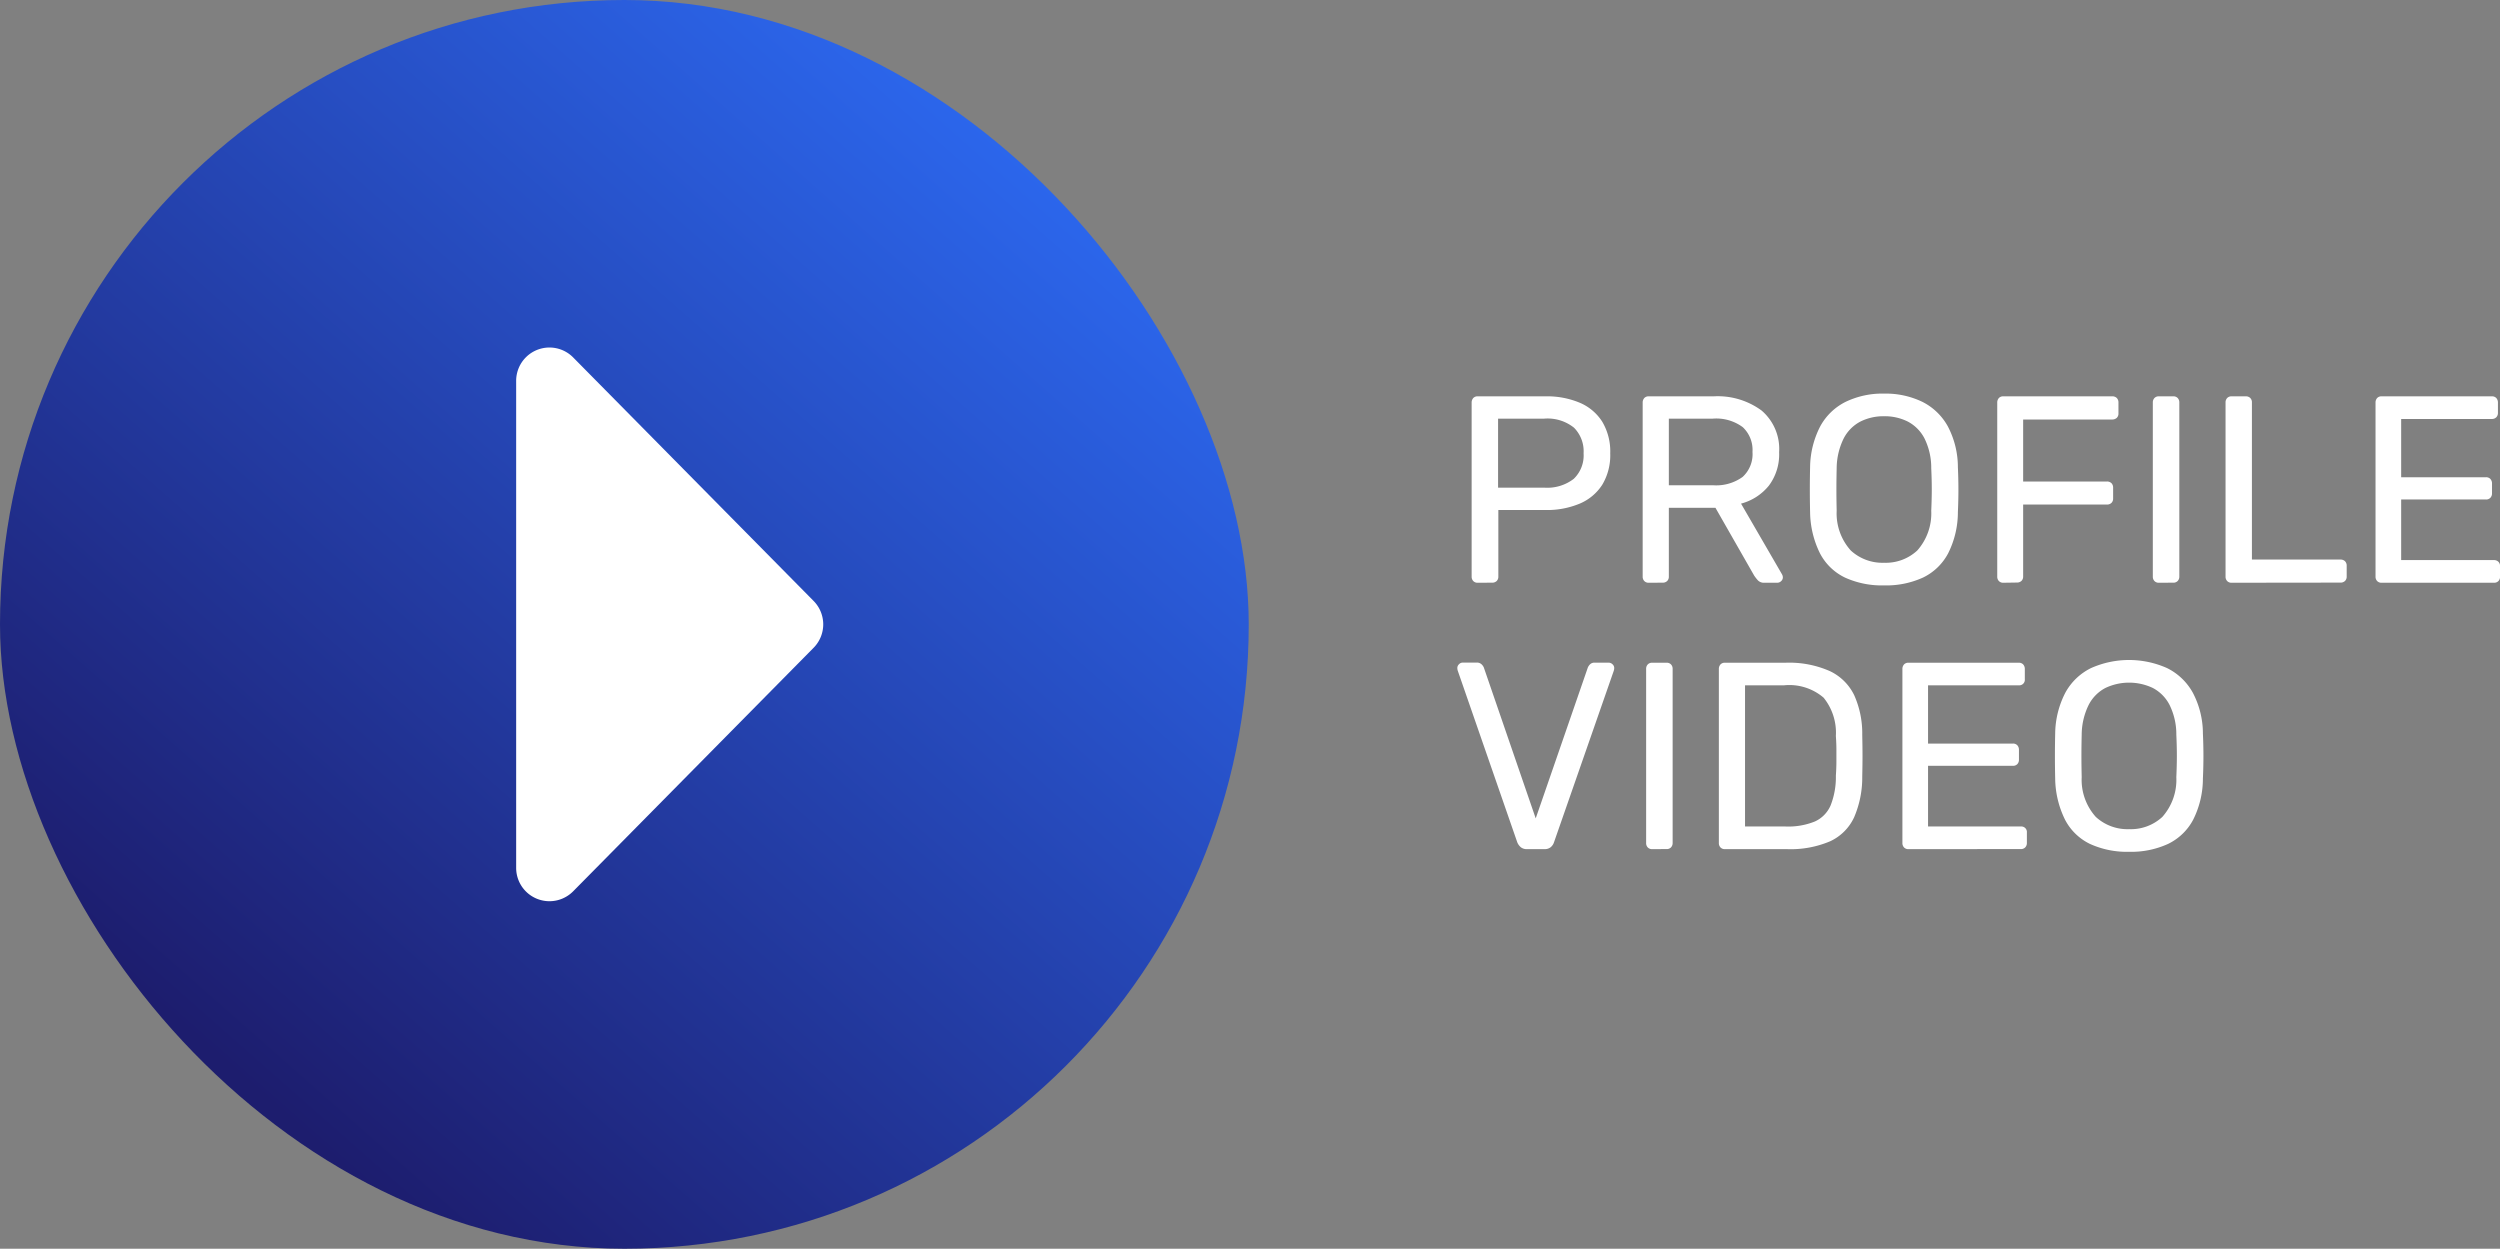
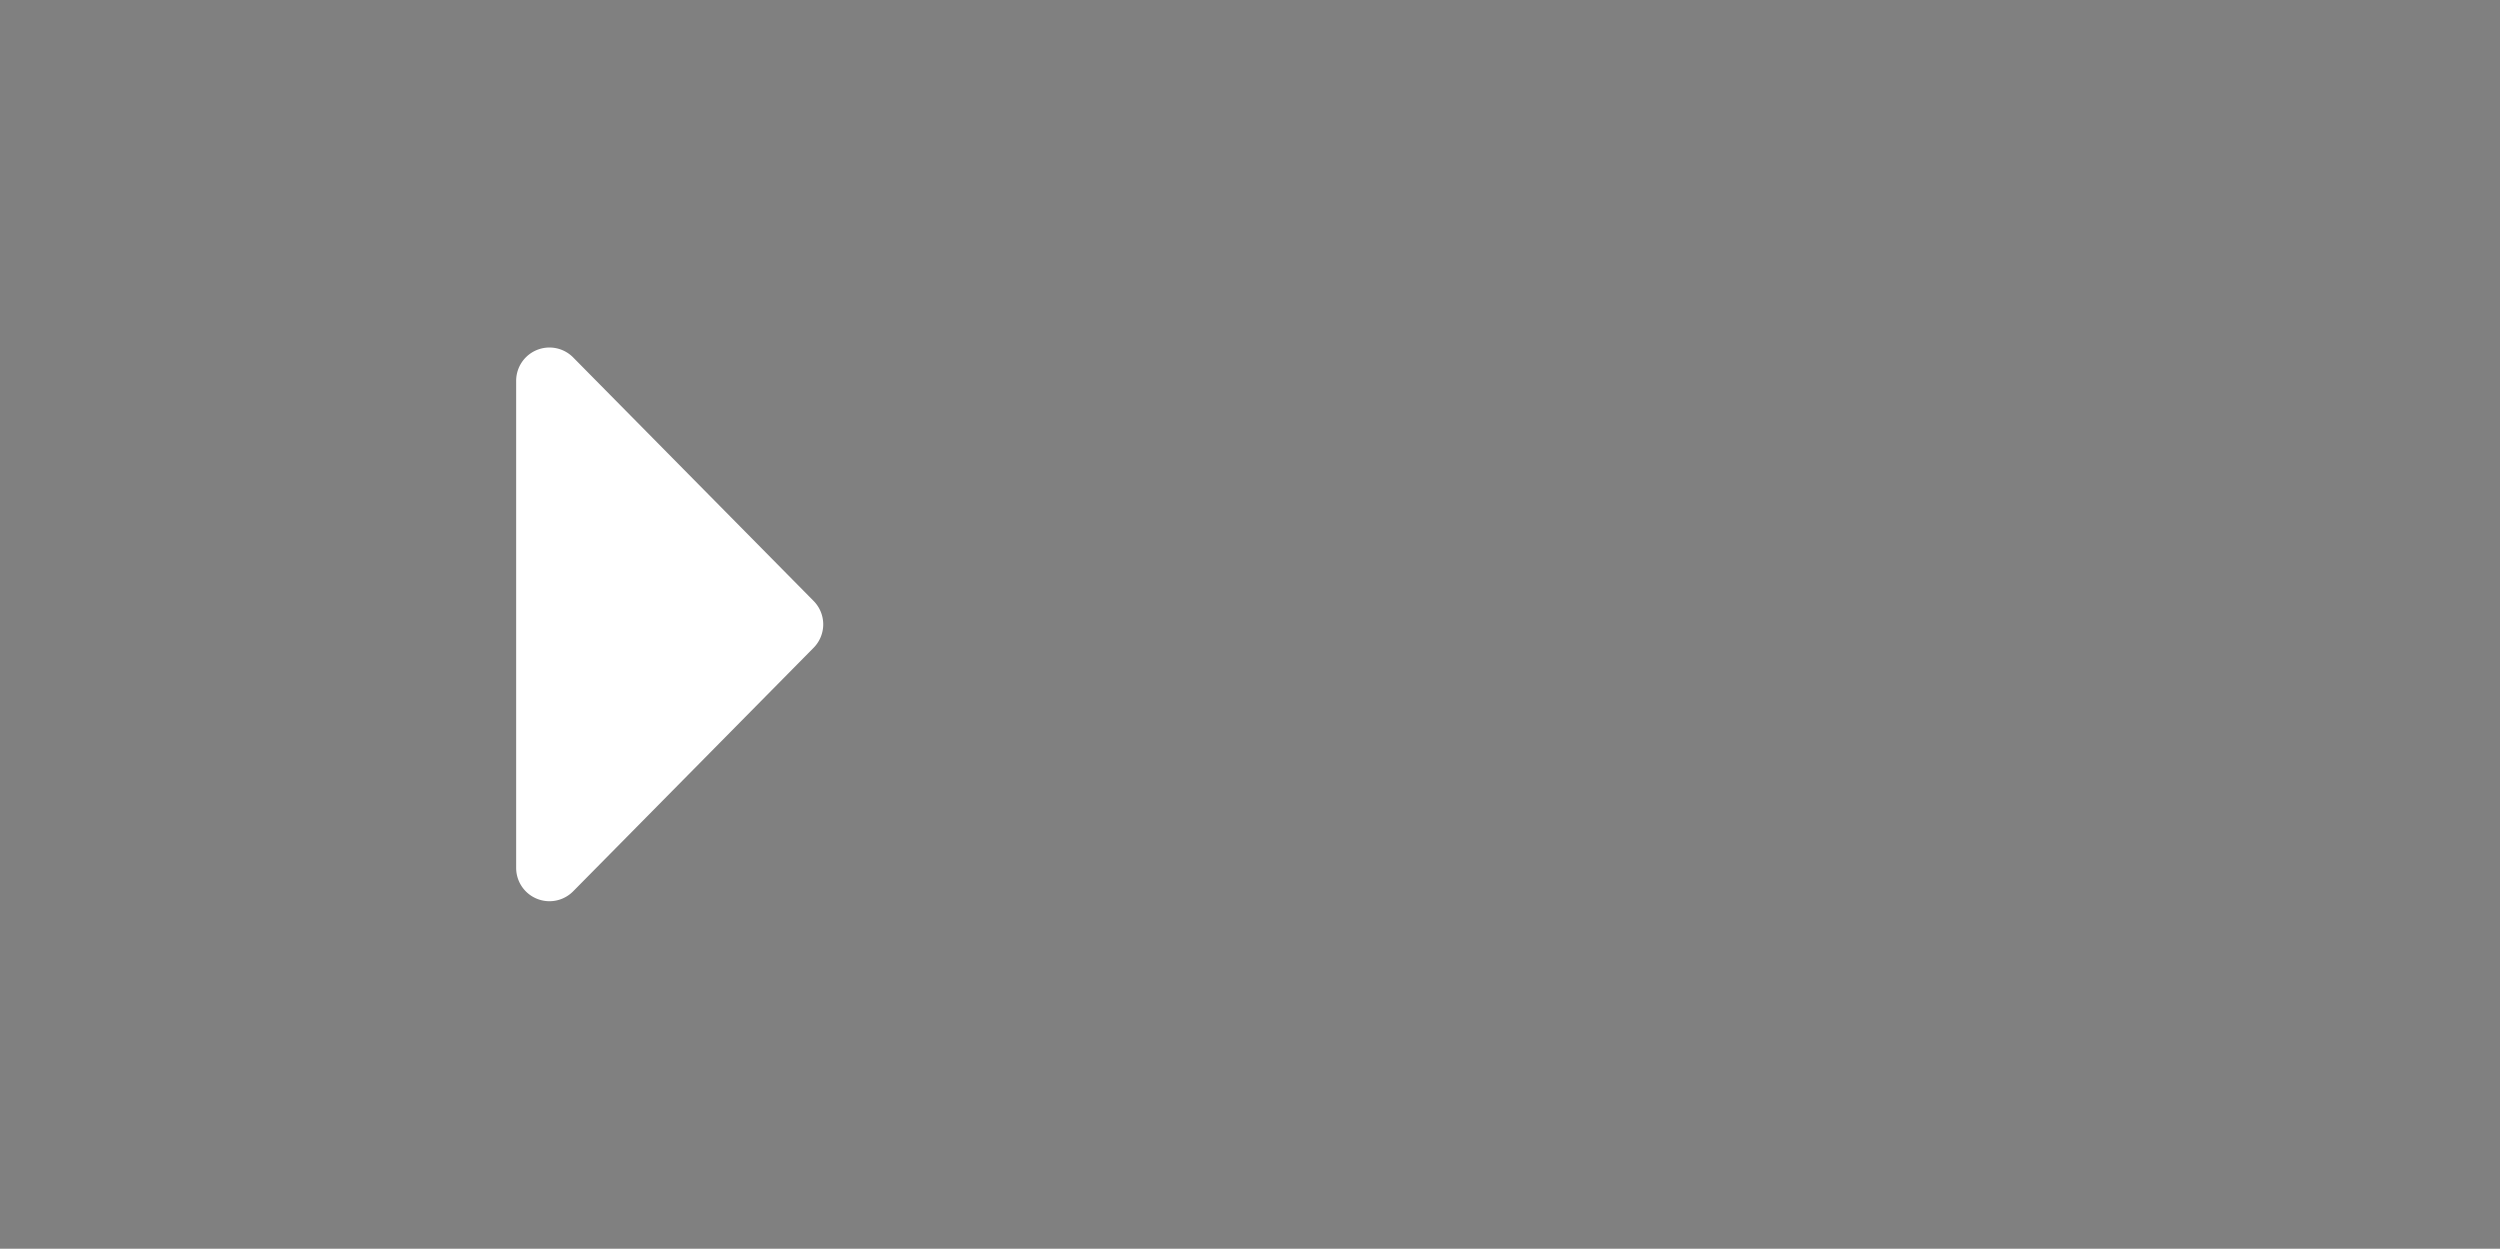
<svg xmlns="http://www.w3.org/2000/svg" width="150.152" height="75" viewBox="0 0 150.152 75">
  <rect x="0" y="0" width="150.152" height="75" fill="#808080" stroke="none" />
  <defs>
    <linearGradient id="a" x1="0.831" y1="0.093" x2="0.173" y2="0.84" gradientUnits="objectBoundingBox">
      <stop offset="0" stop-color="#2c69f1" />
      <stop offset="1" stop-color="#1d1d6e" />
    </linearGradient>
  </defs>
  <g transform="translate(-453 -2168)">
    <g transform="translate(-501.833 355)">
-       <rect width="75" height="75" rx="37.5" transform="translate(954.833 1813)" fill="url(#a)" />
-       <path d="M18.095,1.388a2,2,0,0,1,2.81,0L35.533,15.831a2,2,0,0,1-1.405,3.423H4.872a2,2,0,0,1-1.405-3.423Z" transform="translate(1005.088 1831) rotate(90)" fill="#fff" />
+       <path d="M18.095,1.388a2,2,0,0,1,2.81,0L35.533,15.831a2,2,0,0,1-1.405,3.423H4.872a2,2,0,0,1-1.405-3.423" transform="translate(1005.088 1831) rotate(90)" fill="#fff" />
    </g>
-     <path d="M1.76,0a.352.352,0,0,1-.272-.1.374.374,0,0,1-.1-.264V-10.816a.4.4,0,0,1,.1-.28.352.352,0,0,1,.272-.1H5.824a5.07,5.07,0,0,1,2.056.384A2.97,2.97,0,0,1,9.232-9.672a3.487,3.487,0,0,1,.48,1.9,3.446,3.446,0,0,1-.48,1.888A2.986,2.986,0,0,1,7.88-4.752a5.07,5.07,0,0,1-2.056.384H2.992v4a.358.358,0,0,1-.1.264.378.378,0,0,1-.28.1ZM2.976-5.712H5.744A2.6,2.6,0,0,0,7.52-6.24a1.951,1.951,0,0,0,.592-1.536,2.011,2.011,0,0,0-.576-1.536,2.537,2.537,0,0,0-1.792-.544H2.976ZM12.032,0a.352.352,0,0,1-.272-.1.374.374,0,0,1-.1-.264V-10.816a.4.4,0,0,1,.1-.28.352.352,0,0,1,.272-.1h3.9a4.447,4.447,0,0,1,2.864.848A3.03,3.03,0,0,1,19.856-7.84a3.132,3.132,0,0,1-.616,2.008,3.2,3.2,0,0,1-1.672,1.08L20.032-.5a.4.4,0,0,1,.048.176.3.3,0,0,1-.1.224.334.334,0,0,1-.232.1h-.768a.509.509,0,0,1-.4-.144,2.636,2.636,0,0,1-.224-.288L16.032-4.5h-2.8V-.368a.358.358,0,0,1-.1.264.378.378,0,0,1-.28.1Zm1.2-5.856h2.64a2.711,2.711,0,0,0,1.792-.5,1.856,1.856,0,0,0,.592-1.5,1.873,1.873,0,0,0-.584-1.488,2.676,2.676,0,0,0-1.8-.512h-2.64ZM26.16.16a5.361,5.361,0,0,1-2.352-.472,3.309,3.309,0,0,1-1.5-1.456,5.721,5.721,0,0,1-.592-2.472q-.016-.7-.016-1.352t.016-1.352A5.463,5.463,0,0,1,22.328-9.4a3.526,3.526,0,0,1,1.536-1.472,5.107,5.107,0,0,1,2.3-.488,5.069,5.069,0,0,1,2.28.488A3.573,3.573,0,0,1,29.984-9.4a5.263,5.263,0,0,1,.608,2.456q.032.7.032,1.352T30.592-4.24a5.5,5.5,0,0,1-.584,2.472A3.353,3.353,0,0,1,28.5-.312,5.321,5.321,0,0,1,26.16.16Zm0-1.36a2.777,2.777,0,0,0,1.992-.736,3.353,3.353,0,0,0,.84-2.384q.032-.72.032-1.288T28.992-6.88a3.971,3.971,0,0,0-.408-1.792,2.368,2.368,0,0,0-1-1.008A3.076,3.076,0,0,0,26.16-10a3.076,3.076,0,0,0-1.424.32,2.368,2.368,0,0,0-1,1.008,4.106,4.106,0,0,0-.424,1.792q-.016.7-.016,1.272t.016,1.288a3.331,3.331,0,0,0,.848,2.384A2.806,2.806,0,0,0,26.16-1.2ZM33.328,0a.352.352,0,0,1-.272-.1.374.374,0,0,1-.1-.264V-10.816a.4.4,0,0,1,.1-.28.352.352,0,0,1,.272-.1h6.528a.378.378,0,0,1,.28.1.378.378,0,0,1,.1.28v.64a.352.352,0,0,1-.1.272.4.4,0,0,1-.28.1H34.512V-6.08h5.024a.378.378,0,0,1,.28.1.378.378,0,0,1,.1.28v.64a.358.358,0,0,1-.1.264.378.378,0,0,1-.28.1H34.512v4.32a.358.358,0,0,1-.1.264.378.378,0,0,1-.28.1Zm9.344,0A.352.352,0,0,1,42.4-.1a.374.374,0,0,1-.1-.264V-10.832a.374.374,0,0,1,.1-.264.352.352,0,0,1,.272-.1h.848a.352.352,0,0,1,.272.1.374.374,0,0,1,.1.264V-.368a.374.374,0,0,1-.1.264.352.352,0,0,1-.272.1ZM47.04,0a.352.352,0,0,1-.272-.1.374.374,0,0,1-.1-.264V-10.832a.374.374,0,0,1,.1-.264.352.352,0,0,1,.272-.1h.848a.358.358,0,0,1,.264.1.358.358,0,0,1,.1.264v9.44h5.312a.378.378,0,0,1,.28.1.378.378,0,0,1,.1.28v.64a.358.358,0,0,1-.1.264.378.378,0,0,1-.28.1Zm9.008,0a.352.352,0,0,1-.272-.1.374.374,0,0,1-.1-.264V-10.816a.4.4,0,0,1,.1-.28.352.352,0,0,1,.272-.1h6.608a.352.352,0,0,1,.272.1.4.4,0,0,1,.1.28v.608a.368.368,0,0,1-.1.272.368.368,0,0,1-.272.1h-5.44v3.5H62.3a.352.352,0,0,1,.272.1.4.4,0,0,1,.1.28v.592a.374.374,0,0,1-.1.264.352.352,0,0,1-.272.1H57.216V-1.36h5.568a.368.368,0,0,1,.272.1.368.368,0,0,1,.1.272v.624a.374.374,0,0,1-.1.264.352.352,0,0,1-.272.1ZM4.72,16a.575.575,0,0,1-.376-.112.766.766,0,0,1-.216-.3L.56,5.3A.561.561,0,0,1,.528,5.12a.307.307,0,0,1,.1-.224.307.307,0,0,1,.224-.1H1.68a.4.4,0,0,1,.3.1.6.6,0,0,1,.136.184l3.12,9.072L8.368,5.088A.642.642,0,0,1,8.5,4.9a.373.373,0,0,1,.288-.1h.832a.334.334,0,0,1,.232.1.3.3,0,0,1,.1.224A.561.561,0,0,1,9.92,5.3L6.336,15.584a.648.648,0,0,1-.2.3A.575.575,0,0,1,5.76,16Zm7.52,0a.352.352,0,0,1-.272-.1.374.374,0,0,1-.1-.264V5.168a.374.374,0,0,1,.1-.264.352.352,0,0,1,.272-.1h.848a.352.352,0,0,1,.272.1.374.374,0,0,1,.1.264V15.632a.374.374,0,0,1-.1.264.352.352,0,0,1-.272.1Zm4.368,0a.352.352,0,0,1-.272-.1.374.374,0,0,1-.1-.264V5.184a.4.4,0,0,1,.1-.28.352.352,0,0,1,.272-.1H20.24a6.05,6.05,0,0,1,2.656.5A3.09,3.09,0,0,1,24.368,6.76a5.621,5.621,0,0,1,.48,2.376q.016.72.016,1.264t-.016,1.248a6.04,6.04,0,0,1-.488,2.44,2.954,2.954,0,0,1-1.44,1.44,6.059,6.059,0,0,1-2.6.472Zm1.2-1.36H20.24a4.242,4.242,0,0,0,1.76-.3,1.87,1.87,0,0,0,.952-.976,4.632,4.632,0,0,0,.312-1.776q.032-.48.032-.84v-.72q0-.36-.032-.824a3.347,3.347,0,0,0-.736-2.3A3.157,3.157,0,0,0,20.16,6.16H17.808ZM27.632,16a.352.352,0,0,1-.272-.1.374.374,0,0,1-.1-.264V5.184a.4.4,0,0,1,.1-.28.352.352,0,0,1,.272-.1H34.24a.352.352,0,0,1,.272.1.4.4,0,0,1,.1.28v.608a.334.334,0,0,1-.368.368H28.8v3.5h5.088a.352.352,0,0,1,.272.1.4.4,0,0,1,.1.28v.592a.374.374,0,0,1-.1.264.352.352,0,0,1-.272.1H28.8V14.64h5.568a.334.334,0,0,1,.368.368v.624a.374.374,0,0,1-.1.264.352.352,0,0,1-.272.1Zm13.248.16a5.361,5.361,0,0,1-2.352-.472,3.309,3.309,0,0,1-1.5-1.456,5.721,5.721,0,0,1-.592-2.472q-.016-.7-.016-1.352t.016-1.352A5.463,5.463,0,0,1,37.048,6.6a3.526,3.526,0,0,1,1.536-1.472,5.608,5.608,0,0,1,4.576,0A3.573,3.573,0,0,1,44.7,6.6a5.263,5.263,0,0,1,.608,2.456q.032.7.032,1.352t-.032,1.352a5.5,5.5,0,0,1-.584,2.472,3.353,3.353,0,0,1-1.512,1.456A5.321,5.321,0,0,1,40.88,16.16Zm0-1.36a2.777,2.777,0,0,0,1.992-.736,3.353,3.353,0,0,0,.84-2.384q.032-.72.032-1.288T43.712,9.12A3.971,3.971,0,0,0,43.3,7.328a2.368,2.368,0,0,0-1-1.008,3.328,3.328,0,0,0-2.848,0,2.368,2.368,0,0,0-1,1.008,4.106,4.106,0,0,0-.424,1.792q-.016.7-.016,1.272t.016,1.288a3.331,3.331,0,0,0,.848,2.384A2.806,2.806,0,0,0,40.88,14.8Z" transform="translate(540 2203)" fill="#fff" />
  </g>
</svg>